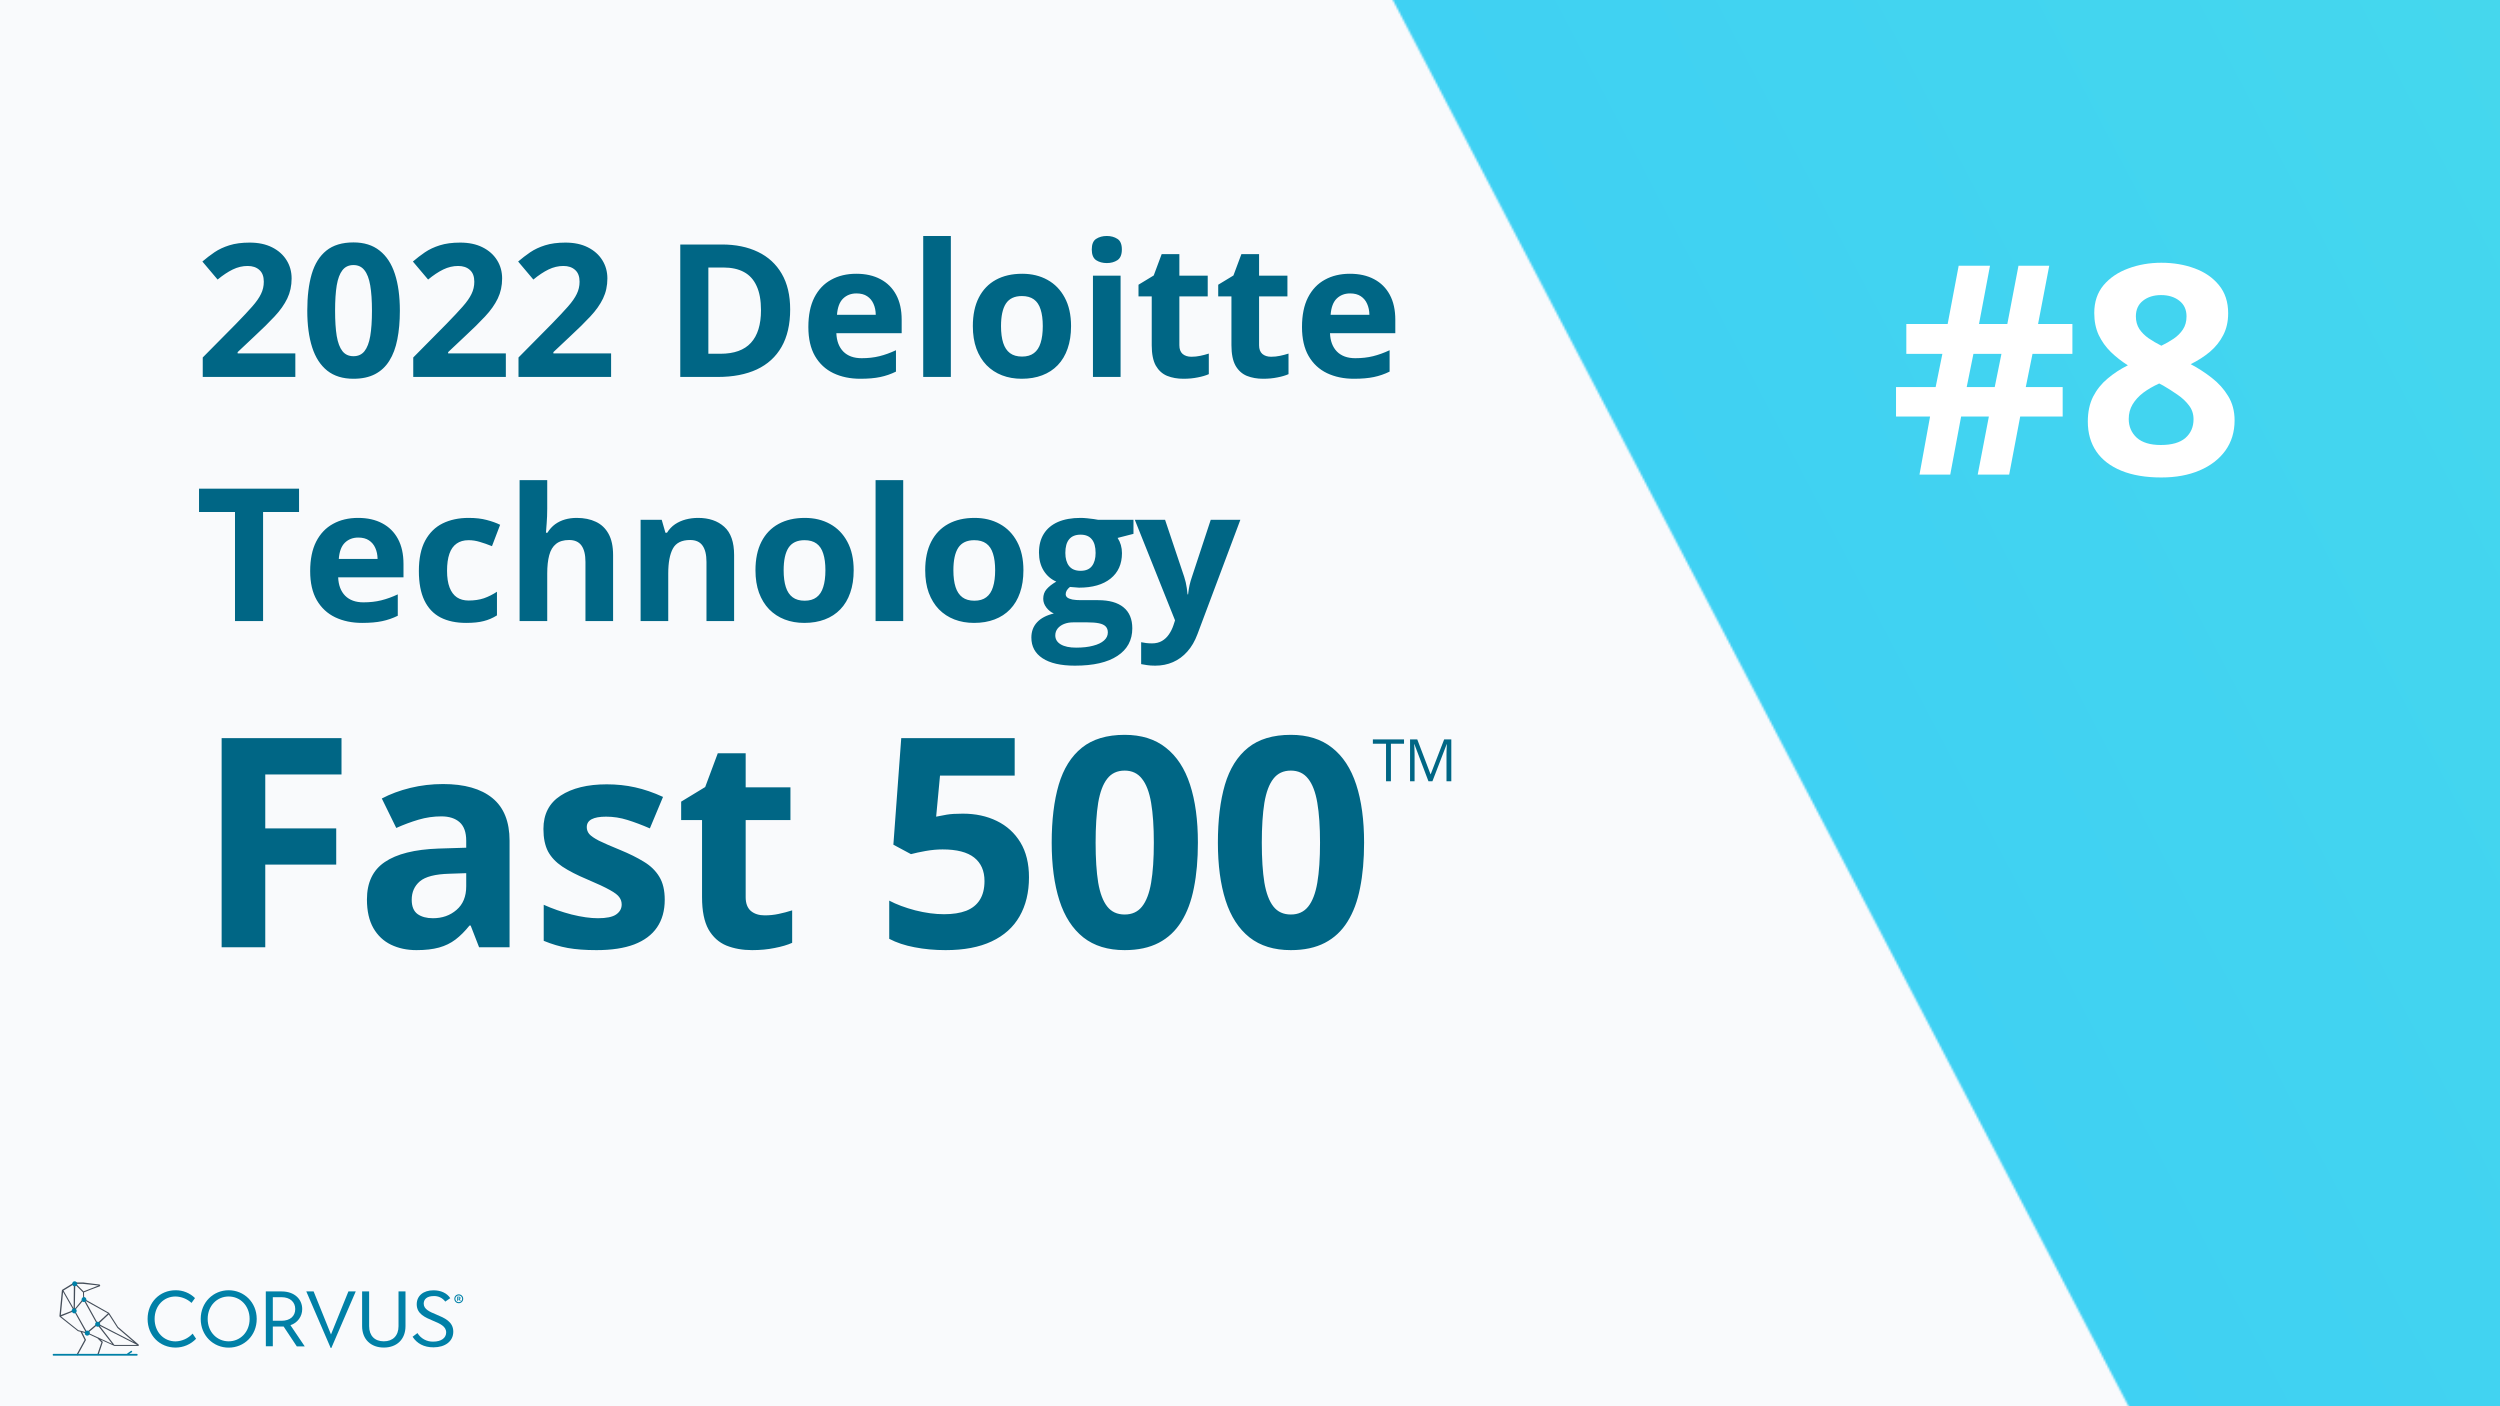
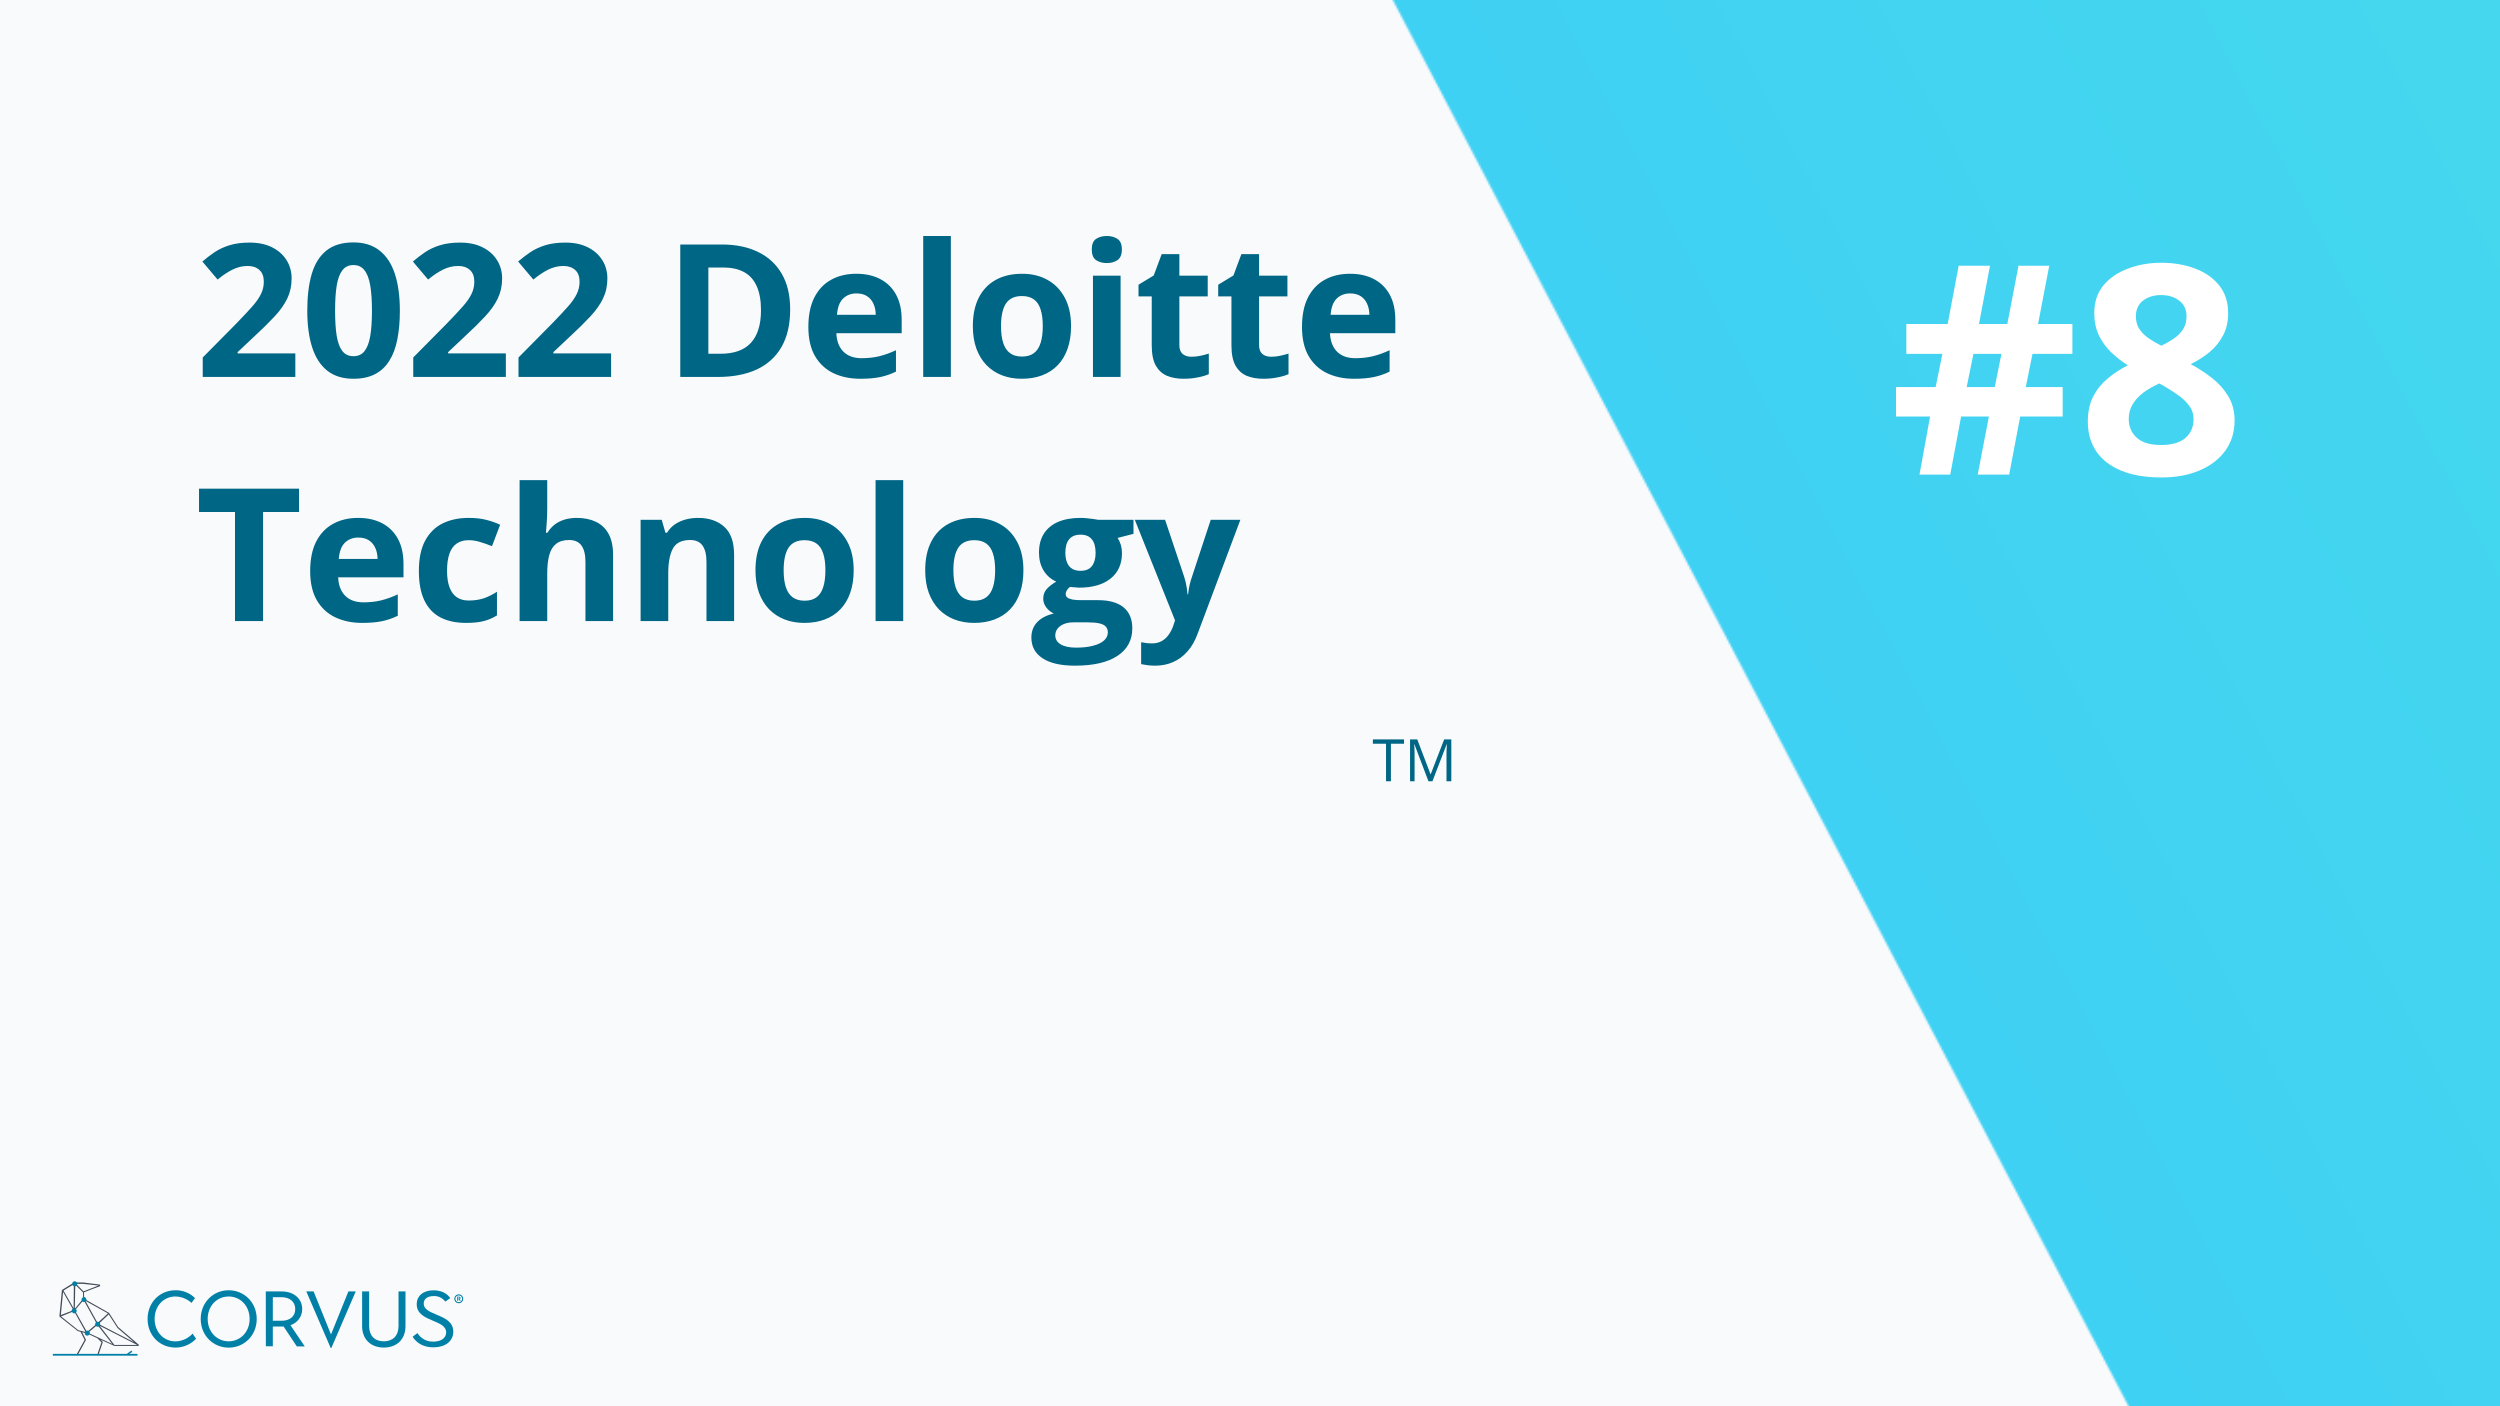
<svg xmlns="http://www.w3.org/2000/svg" width="1280" height="720" viewBox="0 0 1280 720" fill="none">
  <rect x="0" y="0" width="1280" height="720" fill="#333333" stroke="none" />
  <g clip-path="url(#clip0_1416_28647)">
    <rect width="1280" height="720" fill="white" />
    <g clip-path="url(#clip1_1416_28647)">
      <rect x="-840" y="-288" width="2959.54" height="1296.45" fill="white" />
      <g style="mix-blend-mode:multiply">
        <path d="M2119.73 1010.35V-284.209L1198.12 1010.35H2119.73Z" fill="#F9FAFC" />
      </g>
      <g style="mix-blend-mode:multiply">
        <path d="M116.495 301.469L678.637 1004.66L1947.96 1010.35L116.495 301.469Z" fill="#F9FAFC" />
      </g>
      <g style="mix-blend-mode:multiply">
        <path d="M-844.74 -293.686L1260.69 1010.35H-836.209L-844.74 -293.686Z" fill="#F9FAFC" />
      </g>
      <g style="mix-blend-mode:multiply">
        <path d="M117.443 301.469L1286.23 -231.138L2056.98 485.323L117.443 301.469Z" fill="#F9FAFC" />
      </g>
      <g style="mix-blend-mode:multiply">
-         <path d="M2132.81 -288L-857.063 1002.77H921.316L1438.9 -290.843" fill="#F9FAFC" />
+         <path d="M2132.81 -288H921.316L1438.9 -290.843" fill="#F9FAFC" />
      </g>
      <g style="mix-blend-mode:multiply">
        <path d="M-1478.93 -290.843H2124.46L1218.03 983.813L-1478.93 -290.843Z" fill="#F9FAFC" />
      </g>
    </g>
    <rect x="-839.055" y="-287.055" width="2957.65" height="1294.56" stroke="white" stroke-width="1.89" />
    <mask id="mask0_1416_28647" style="mask-type:alpha" maskUnits="userSpaceOnUse" x="605" y="-207" width="1058" height="1216">
      <path d="M605 -206.674L1662.25 76.916L1240.63 1008.23L605 -206.674Z" fill="#20252C" />
    </mask>
    <g mask="url(#mask0_1416_28647)">
      <g style="mix-blend-mode:multiply">
        <path d="M611.047 2070.75L-319.113 292.893L1618.71 1543.55L611.047 2070.75Z" fill="url(#paint0_linear_1416_28647)" />
      </g>
      <g style="mix-blend-mode:multiply">
        <path d="M2292 -48.716L2182.62 1238.58L798.857 1972.49L2292 -48.716Z" fill="url(#paint1_linear_1416_28647)" />
      </g>
      <g style="mix-blend-mode:multiply">
        <path d="M2915.36 -1415.93L1550.3 1579.34L3843 379.825L2915.36 -1415.93Z" fill="url(#paint2_linear_1416_28647)" />
      </g>
      <g style="mix-blend-mode:multiply">
        <path d="M2290.96 -48.172L630.347 -111.021L302.42 1313.82L2290.96 -48.172Z" fill="url(#paint3_linear_1416_28647)" />
      </g>
      <g style="mix-blend-mode:multiply">
        <path d="M-336.144 295.172L3860.36 357.482L1915.92 1374.8L420.519 -105.68" fill="url(#paint4_linear_1416_28647)" />
      </g>
      <g style="mix-blend-mode:multiply">
        <path d="M3610.81 -1774.81L-329.049 286.487L1577.88 1518.5L3610.81 -1774.81Z" fill="url(#paint5_linear_1416_28647)" />
      </g>
    </g>
    <path d="M1040.64 181.184L1037.2 198.176H1056.09V213.264H1034.34L1028.7 243H1012.59L1018.3 213.264H1004.09L998.523 243H982.776L988.196 213.264H970.765V198.176H991.053L994.495 181.184H976.038V165.876H997.205L1002.84 136.066H1018.88L1013.25 165.876H1027.75L1033.46 136.066H1049.21L1043.49 165.876H1061.07V181.184H1040.64ZM1006.95 198.176H1021.3L1024.74 181.184H1010.39L1006.95 198.176ZM1106.61 134.528C1112.76 134.528 1118.43 135.48 1123.6 137.385C1128.83 139.289 1133 142.17 1136.13 146.027C1139.25 149.836 1140.82 154.621 1140.82 160.383C1140.82 164.68 1139.96 168.439 1138.25 171.662C1136.59 174.885 1134.32 177.717 1131.44 180.158C1128.56 182.551 1125.29 184.65 1121.63 186.457C1125.43 188.459 1129.05 190.803 1132.47 193.488C1135.88 196.125 1138.67 199.226 1140.82 202.79C1143.01 206.354 1144.11 210.505 1144.11 215.241C1144.11 221.198 1142.52 226.374 1139.35 230.769C1136.18 235.114 1131.78 238.483 1126.17 240.876C1120.55 243.269 1114.03 244.465 1106.61 244.465C1098.6 244.465 1091.79 243.317 1086.18 241.022C1080.56 238.728 1076.29 235.456 1073.36 231.208C1070.43 226.911 1068.96 221.784 1068.96 215.827C1068.96 210.944 1069.87 206.696 1071.67 203.083C1073.53 199.47 1076.02 196.369 1079.15 193.781C1082.27 191.145 1085.71 188.898 1089.47 187.043C1086.3 185.041 1083.39 182.771 1080.76 180.231C1078.17 177.692 1076.09 174.787 1074.53 171.516C1073.02 168.244 1072.26 164.484 1072.26 160.236C1072.26 154.572 1073.85 149.836 1077.02 146.027C1080.24 142.219 1084.47 139.362 1089.69 137.458C1094.92 135.505 1100.56 134.528 1106.61 134.528ZM1089.91 214.509C1089.91 218.366 1091.28 221.564 1094.01 224.104C1096.8 226.594 1100.9 227.839 1106.32 227.839C1111.93 227.839 1116.13 226.643 1118.92 224.25C1121.7 221.809 1123.09 218.61 1123.09 214.655C1123.09 211.921 1122.29 209.528 1120.67 207.478C1119.11 205.427 1117.13 203.596 1114.74 201.984C1112.35 200.324 1109.93 198.786 1107.49 197.37L1105.51 196.345C1102.39 197.761 1099.65 199.348 1097.31 201.105C1095.01 202.863 1093.21 204.841 1091.89 207.038C1090.57 209.235 1089.91 211.726 1089.91 214.509ZM1106.46 151.081C1102.75 151.081 1099.68 152.033 1097.24 153.938C1094.79 155.842 1093.57 158.527 1093.57 161.994C1093.57 164.436 1094.16 166.584 1095.33 168.439C1096.55 170.246 1098.14 171.833 1100.09 173.2C1102.09 174.567 1104.27 175.837 1106.61 177.009C1108.86 175.935 1110.96 174.738 1112.91 173.42C1114.86 172.102 1116.45 170.515 1117.67 168.659C1118.89 166.804 1119.5 164.582 1119.5 161.994C1119.5 158.527 1118.26 155.842 1115.77 153.938C1113.33 152.033 1110.22 151.081 1106.46 151.081Z" fill="white" />
    <path d="M151.211 193H103.804V183.027L120.828 165.817C124.26 162.292 127.013 159.354 129.084 157.004C131.187 154.623 132.703 152.458 133.63 150.51C134.589 148.562 135.068 146.474 135.068 144.248C135.068 141.557 134.311 139.547 132.795 138.217C131.311 136.857 129.316 136.176 126.812 136.176C124.183 136.176 121.632 136.779 119.158 137.985C116.684 139.191 114.102 140.908 111.411 143.134L103.618 133.903C105.566 132.233 107.623 130.656 109.788 129.172C111.983 127.688 114.519 126.497 117.395 125.6C120.302 124.672 123.781 124.208 127.832 124.208C132.285 124.208 136.104 125.013 139.29 126.621C142.506 128.229 144.98 130.424 146.711 133.208C148.443 135.96 149.309 139.083 149.309 142.578C149.309 146.319 148.567 149.737 147.083 152.829C145.598 155.922 143.433 158.983 140.588 162.014C137.774 165.044 134.373 168.4 130.383 172.08L121.663 180.29V180.939H151.211V193ZM204.73 159.091C204.73 164.565 204.297 169.451 203.431 173.75C202.596 178.048 201.236 181.697 199.349 184.697C197.494 187.696 195.051 189.985 192.02 191.562C188.99 193.139 185.31 193.928 180.98 193.928C175.537 193.928 171.069 192.552 167.574 189.799C164.08 187.016 161.498 183.027 159.828 177.832C158.158 172.605 157.323 166.359 157.323 159.091C157.323 151.762 158.081 145.5 159.596 140.305C161.142 135.078 163.647 131.074 167.11 128.291C170.574 125.507 175.197 124.116 180.98 124.116C186.392 124.116 190.845 125.507 194.339 128.291C197.865 131.043 200.478 135.032 202.179 140.258C203.88 145.454 204.73 151.731 204.73 159.091ZM171.564 159.091C171.564 164.256 171.842 168.57 172.399 172.033C172.986 175.466 173.96 178.048 175.321 179.78C176.682 181.512 178.568 182.377 180.98 182.377C183.361 182.377 185.232 181.527 186.593 179.826C187.984 178.094 188.974 175.512 189.562 172.08C190.149 168.616 190.443 164.287 190.443 159.091C190.443 153.927 190.149 149.613 189.562 146.149C188.974 142.686 187.984 140.088 186.593 138.356C185.232 136.594 183.361 135.712 180.98 135.712C178.568 135.712 176.682 136.594 175.321 138.356C173.96 140.088 172.986 142.686 172.399 146.149C171.842 149.613 171.564 153.927 171.564 159.091ZM258.991 193H211.584V183.027L228.608 165.817C232.041 162.292 234.793 159.354 236.865 157.004C238.968 154.623 240.483 152.458 241.411 150.51C242.37 148.562 242.849 146.474 242.849 144.248C242.849 141.557 242.091 139.547 240.576 138.217C239.092 136.857 237.097 136.176 234.592 136.176C231.963 136.176 229.412 136.779 226.938 137.985C224.464 139.191 221.882 140.908 219.192 143.134L211.399 133.903C213.347 132.233 215.403 130.656 217.568 129.172C219.764 127.688 222.3 126.497 225.175 125.6C228.082 124.672 231.561 124.208 235.613 124.208C240.066 124.208 243.885 125.013 247.07 126.621C250.286 128.229 252.76 130.424 254.492 133.208C256.224 135.96 257.09 139.083 257.09 142.578C257.09 146.319 256.347 149.737 254.863 152.829C253.379 155.922 251.214 158.983 248.369 162.014C245.555 165.044 242.153 168.4 238.164 172.08L229.443 180.29V180.939H258.991V193ZM312.882 193H265.474V183.027L282.498 165.817C285.931 162.292 288.683 159.354 290.755 157.004C292.858 154.623 294.373 152.458 295.301 150.51C296.26 148.562 296.739 146.474 296.739 144.248C296.739 141.557 295.981 139.547 294.466 138.217C292.982 136.857 290.987 136.176 288.482 136.176C285.854 136.176 283.302 136.779 280.828 137.985C278.354 139.191 275.772 140.908 273.082 143.134L265.289 133.903C267.237 132.233 269.294 130.656 271.458 129.172C273.654 127.688 276.19 126.497 279.066 125.6C281.973 124.672 285.452 124.208 289.503 124.208C293.956 124.208 297.775 125.013 300.96 126.621C304.176 128.229 306.65 130.424 308.382 133.208C310.114 135.96 310.98 139.083 310.98 142.578C310.98 146.319 310.238 149.737 308.753 152.829C307.269 155.922 305.104 158.983 302.259 162.014C299.445 165.044 296.043 168.4 292.054 172.08L283.333 180.29V180.939H312.882V193ZM404.566 158.442C404.566 166.08 403.097 172.466 400.159 177.6C397.252 182.702 393.031 186.552 387.496 189.15C381.96 191.717 375.296 193 367.503 193H348.299V125.183H369.59C376.703 125.183 382.872 126.451 388.099 128.986C393.325 131.491 397.376 135.218 400.252 140.166C403.128 145.083 404.566 151.175 404.566 158.442ZM389.629 158.813C389.629 153.803 388.887 149.69 387.403 146.474C385.949 143.227 383.785 140.83 380.909 139.284C378.064 137.738 374.538 136.965 370.333 136.965H362.679V181.125H368.848C375.868 181.125 381.079 179.254 384.48 175.512C387.913 171.77 389.629 166.204 389.629 158.813ZM438.417 140.166C443.21 140.166 447.339 141.093 450.802 142.949C454.266 144.773 456.941 147.433 458.827 150.927C460.714 154.422 461.657 158.689 461.657 163.73V170.595H428.212C428.367 174.584 429.557 177.723 431.784 180.012C434.041 182.269 437.165 183.398 441.154 183.398C444.463 183.398 447.493 183.058 450.246 182.377C452.998 181.697 455.828 180.677 458.734 179.316V190.263C456.168 191.531 453.477 192.459 450.663 193.046C447.88 193.634 444.494 193.928 440.504 193.928C435.309 193.928 430.701 192.969 426.681 191.052C422.692 189.134 419.553 186.212 417.265 182.285C415.007 178.357 413.879 173.409 413.879 167.441C413.879 161.38 414.899 156.339 416.94 152.319C419.012 148.268 421.888 145.237 425.568 143.227C429.248 141.186 433.531 140.166 438.417 140.166ZM438.51 150.231C435.758 150.231 433.469 151.113 431.645 152.875C429.851 154.638 428.815 157.406 428.537 161.179H448.39C448.359 159.076 447.973 157.205 447.231 155.566C446.519 153.927 445.437 152.628 443.983 151.669C442.561 150.711 440.736 150.231 438.51 150.231ZM486.834 193H472.686V120.822H486.834V193ZM548.378 166.977C548.378 171.306 547.79 175.141 546.615 178.481C545.471 181.821 543.785 184.65 541.559 186.97C539.363 189.258 536.704 190.99 533.58 192.165C530.488 193.34 526.993 193.928 523.097 193.928C519.448 193.928 516.093 193.34 513.031 192.165C510 190.99 507.356 189.258 505.099 186.97C502.872 184.65 501.141 181.821 499.904 178.481C498.698 175.141 498.095 171.306 498.095 166.977C498.095 161.225 499.115 156.354 501.156 152.365C503.197 148.376 506.104 145.345 509.877 143.273C513.65 141.201 518.149 140.166 523.375 140.166C528.23 140.166 532.529 141.201 536.271 143.273C540.044 145.345 542.997 148.376 545.131 152.365C547.295 156.354 548.378 161.225 548.378 166.977ZM512.521 166.977C512.521 170.379 512.892 173.239 513.634 175.559C514.376 177.878 515.536 179.625 517.113 180.8C518.69 181.975 520.747 182.563 523.283 182.563C525.787 182.563 527.813 181.975 529.359 180.8C530.936 179.625 532.081 177.878 532.792 175.559C533.534 173.239 533.905 170.379 533.905 166.977C533.905 163.544 533.534 160.699 532.792 158.442C532.081 156.153 530.936 154.437 529.359 153.293C527.782 152.149 525.726 151.577 523.19 151.577C519.448 151.577 516.727 152.86 515.026 155.427C513.356 157.993 512.521 161.844 512.521 166.977ZM573.74 141.14V193H559.592V141.14H573.74ZM566.689 120.822C568.792 120.822 570.601 121.317 572.117 122.307C573.632 123.265 574.39 125.074 574.39 127.734C574.39 130.362 573.632 132.187 572.117 133.208C570.601 134.197 568.792 134.692 566.689 134.692C564.556 134.692 562.731 134.197 561.216 133.208C559.731 132.187 558.989 130.362 558.989 127.734C558.989 125.074 559.731 123.265 561.216 122.307C562.731 121.317 564.556 120.822 566.689 120.822ZM610.003 182.656C611.55 182.656 613.049 182.501 614.503 182.192C615.987 181.883 617.456 181.496 618.91 181.032V191.562C617.394 192.242 615.508 192.799 613.25 193.232C611.024 193.696 608.581 193.928 605.921 193.928C602.829 193.928 600.046 193.433 597.572 192.443C595.129 191.423 593.196 189.676 591.773 187.202C590.382 184.697 589.686 181.218 589.686 176.765V151.762H582.914V145.778L590.707 141.047L594.789 130.1H603.834V141.14H618.353V151.762H603.834V176.765C603.834 178.744 604.391 180.228 605.504 181.218C606.648 182.176 608.148 182.656 610.003 182.656ZM650.813 182.656C652.359 182.656 653.859 182.501 655.312 182.192C656.797 181.883 658.265 181.496 659.719 181.032V191.562C658.204 192.242 656.317 192.799 654.06 193.232C651.833 193.696 649.39 193.928 646.731 193.928C643.638 193.928 640.855 193.433 638.381 192.443C635.938 191.423 634.005 189.676 632.583 187.202C631.191 184.697 630.495 181.218 630.495 176.765V151.762H623.723V145.778L631.516 141.047L635.598 130.1H644.643V141.14H659.162V151.762H644.643V176.765C644.643 178.744 645.2 180.228 646.313 181.218C647.457 182.176 648.957 182.656 650.813 182.656ZM691.158 140.166C695.951 140.166 700.08 141.093 703.543 142.949C707.007 144.773 709.682 147.433 711.568 150.927C713.454 154.422 714.398 158.689 714.398 163.73V170.595H680.953C681.107 174.584 682.298 177.723 684.525 180.012C686.782 182.269 689.905 183.398 693.895 183.398C697.204 183.398 700.234 183.058 702.987 182.377C705.739 181.697 708.568 180.677 711.475 179.316V190.263C708.909 191.531 706.218 192.459 703.404 193.046C700.621 193.634 697.235 193.928 693.245 193.928C688.05 193.928 683.442 192.969 679.422 191.052C675.433 189.134 672.294 186.212 670.006 182.285C667.748 178.357 666.619 173.409 666.619 167.441C666.619 161.38 667.64 156.339 669.681 152.319C671.753 148.268 674.629 145.237 678.309 143.227C681.989 141.186 686.272 140.166 691.158 140.166ZM691.251 150.231C688.498 150.231 686.21 151.113 684.385 152.875C682.592 154.638 681.556 157.406 681.278 161.179H701.131C701.1 159.076 700.714 157.205 699.971 155.566C699.26 153.927 698.178 152.628 696.724 151.669C695.302 150.711 693.477 150.231 691.251 150.231Z" fill="#006685" />
    <path d="M134.697 318H120.317V262.15H101.902V250.183H153.113V262.15H134.697V318ZM183.346 265.166C188.139 265.166 192.268 266.093 195.731 267.949C199.195 269.773 201.87 272.433 203.756 275.927C205.642 279.422 206.586 283.689 206.586 288.73V295.595H173.141C173.295 299.584 174.486 302.723 176.713 305.012C178.97 307.269 182.093 308.398 186.083 308.398C189.392 308.398 192.422 308.058 195.174 307.377C197.927 306.697 200.756 305.677 203.663 304.316V315.263C201.096 316.531 198.406 317.459 195.592 318.046C192.809 318.634 189.422 318.928 185.433 318.928C180.238 318.928 175.63 317.969 171.61 316.052C167.621 314.134 164.482 311.212 162.193 307.285C159.936 303.357 158.807 298.409 158.807 292.441C158.807 286.38 159.828 281.339 161.869 277.319C163.941 273.268 166.817 270.237 170.497 268.227C174.177 266.186 178.46 265.166 183.346 265.166ZM183.439 275.231C180.686 275.231 178.398 276.113 176.573 277.875C174.78 279.638 173.744 282.406 173.465 286.179H193.319C193.288 284.076 192.901 282.205 192.159 280.566C191.448 278.927 190.366 277.628 188.912 276.669C187.49 275.711 185.665 275.231 183.439 275.231ZM238.674 318.928C233.541 318.928 229.165 318 225.547 316.145C221.928 314.258 219.176 311.351 217.29 307.424C215.403 303.496 214.46 298.471 214.46 292.348C214.46 286.009 215.527 280.844 217.661 276.855C219.826 272.835 222.81 269.882 226.613 267.995C230.448 266.109 234.886 265.166 239.926 265.166C243.514 265.166 246.606 265.521 249.204 266.232C251.832 266.913 254.121 267.732 256.069 268.691L251.894 279.638C249.668 278.741 247.596 278.015 245.678 277.458C243.761 276.87 241.844 276.577 239.926 276.577C237.453 276.577 235.396 277.164 233.757 278.339C232.118 279.484 230.897 281.215 230.092 283.535C229.288 285.854 228.886 288.761 228.886 292.255C228.886 295.688 229.319 298.533 230.185 300.791C231.051 303.048 232.304 304.733 233.943 305.847C235.582 306.929 237.576 307.47 239.926 307.47C242.864 307.47 245.477 307.084 247.766 306.311C250.054 305.507 252.281 304.393 254.446 302.971V315.078C252.281 316.438 250.008 317.412 247.627 318C245.276 318.618 242.292 318.928 238.674 318.928ZM280.179 245.822V260.527C280.179 263.094 280.086 265.537 279.901 267.856C279.746 270.175 279.622 271.814 279.53 272.773H280.272C281.385 270.979 282.699 269.526 284.215 268.413C285.761 267.299 287.462 266.48 289.317 265.954C291.173 265.428 293.167 265.166 295.301 265.166C299.043 265.166 302.305 265.83 305.089 267.16C307.872 268.459 310.037 270.515 311.583 273.33C313.129 276.113 313.902 279.731 313.902 284.184V318H299.754V287.709C299.754 283.999 299.074 281.2 297.713 279.313C296.353 277.427 294.25 276.484 291.405 276.484C288.56 276.484 286.318 277.149 284.679 278.479C283.04 279.777 281.88 281.71 281.2 284.277C280.519 286.813 280.179 289.921 280.179 293.601V318H266.031V245.822H280.179ZM357.448 265.166C362.984 265.166 367.437 266.681 370.808 269.711C374.178 272.711 375.864 277.535 375.864 284.184V318H361.716V287.709C361.716 283.999 361.035 281.2 359.675 279.313C358.345 277.427 356.242 276.484 353.366 276.484C349.037 276.484 346.083 277.953 344.506 280.891C342.929 283.828 342.141 288.065 342.141 293.601V318H327.993V266.14H338.801L340.703 272.773H341.491C342.604 270.979 343.981 269.526 345.62 268.413C347.289 267.299 349.129 266.48 351.14 265.954C353.181 265.428 355.283 265.166 357.448 265.166ZM437.083 291.977C437.083 296.306 436.495 300.141 435.32 303.481C434.176 306.821 432.491 309.65 430.264 311.97C428.069 314.258 425.409 315.99 422.286 317.165C419.193 318.34 415.699 318.928 411.802 318.928C408.153 318.928 404.798 318.34 401.736 317.165C398.706 315.99 396.062 314.258 393.804 311.97C391.578 309.65 389.846 306.821 388.609 303.481C387.403 300.141 386.8 296.306 386.8 291.977C386.8 286.225 387.82 281.354 389.861 277.365C391.902 273.376 394.809 270.345 398.582 268.273C402.355 266.201 406.854 265.166 412.081 265.166C416.936 265.166 421.234 266.201 424.976 268.273C428.749 270.345 431.702 273.376 433.836 277.365C436.001 281.354 437.083 286.225 437.083 291.977ZM401.226 291.977C401.226 295.379 401.597 298.239 402.339 300.559C403.082 302.878 404.241 304.625 405.818 305.8C407.396 306.975 409.452 307.563 411.988 307.563C414.493 307.563 416.518 306.975 418.064 305.8C419.642 304.625 420.786 302.878 421.497 300.559C422.239 298.239 422.61 295.379 422.61 291.977C422.61 288.544 422.239 285.699 421.497 283.442C420.786 281.153 419.642 279.437 418.064 278.293C416.487 277.149 414.431 276.577 411.895 276.577C408.153 276.577 405.432 277.86 403.731 280.427C402.061 282.993 401.226 286.844 401.226 291.977ZM462.445 318H448.297V245.822H462.445V318ZM523.989 291.977C523.989 296.306 523.402 300.141 522.227 303.481C521.083 306.821 519.397 309.65 517.171 311.97C514.975 314.258 512.315 315.99 509.192 317.165C506.1 318.34 502.605 318.928 498.709 318.928C495.06 318.928 491.704 318.34 488.643 317.165C485.612 315.99 482.968 314.258 480.711 311.97C478.484 309.65 476.752 306.821 475.515 303.481C474.309 300.141 473.706 296.306 473.706 291.977C473.706 286.225 474.727 281.354 476.768 277.365C478.809 273.376 481.716 270.345 485.488 268.273C489.261 266.201 493.761 265.166 498.987 265.166C503.842 265.166 508.141 266.201 511.883 268.273C515.655 270.345 518.609 273.376 520.742 277.365C522.907 281.354 523.989 286.225 523.989 291.977ZM488.133 291.977C488.133 295.379 488.504 298.239 489.246 300.559C489.988 302.878 491.148 304.625 492.725 305.8C494.302 306.975 496.358 307.563 498.894 307.563C501.399 307.563 503.425 306.975 504.971 305.8C506.548 304.625 507.692 302.878 508.404 300.559C509.146 298.239 509.517 295.379 509.517 291.977C509.517 288.544 509.146 285.699 508.404 283.442C507.692 281.153 506.548 279.437 504.971 278.293C503.394 277.149 501.337 276.577 498.801 276.577C495.06 276.577 492.338 277.86 490.637 280.427C488.967 282.993 488.133 286.844 488.133 291.977ZM550.372 340.822C543.136 340.822 537.601 339.554 533.766 337.019C529.962 334.514 528.06 330.988 528.06 326.442C528.06 323.319 529.034 320.706 530.983 318.603C532.931 316.5 535.791 315 539.564 314.104C538.111 313.485 536.843 312.48 535.761 311.088C534.678 309.666 534.137 308.166 534.137 306.589C534.137 304.61 534.709 302.971 535.853 301.672C536.998 300.342 538.652 299.043 540.817 297.775C538.095 296.6 535.931 294.714 534.323 292.116C532.745 289.519 531.957 286.457 531.957 282.932C531.957 279.159 532.776 275.958 534.415 273.33C536.085 270.67 538.497 268.645 541.652 267.253C544.837 265.861 548.702 265.166 553.248 265.166C554.207 265.166 555.32 265.227 556.588 265.351C557.856 265.475 559.016 265.614 560.067 265.769C561.15 265.923 561.876 266.047 562.247 266.14H580.338V273.33L572.221 275.417C572.963 276.561 573.519 277.783 573.89 279.082C574.262 280.38 574.447 281.757 574.447 283.21C574.447 288.776 572.499 293.121 568.602 296.245C564.737 299.337 559.356 300.883 552.46 300.883C550.821 300.791 549.275 300.667 547.821 300.512C547.11 301.069 546.569 301.656 546.198 302.275C545.826 302.893 545.641 303.543 545.641 304.223C545.641 304.903 545.919 305.476 546.476 305.939C547.063 306.372 547.929 306.713 549.074 306.96C550.249 307.176 551.702 307.285 553.434 307.285H562.247C567.937 307.285 572.267 308.506 575.236 310.949C578.235 313.392 579.735 316.979 579.735 321.711C579.735 327.772 577.199 332.473 572.128 335.812C567.087 339.152 559.835 340.822 550.372 340.822ZM550.975 331.591C554.346 331.591 557.238 331.267 559.65 330.617C562.093 329.999 563.964 329.102 565.263 327.927C566.561 326.783 567.211 325.406 567.211 323.798C567.211 322.5 566.824 321.464 566.051 320.69C565.309 319.948 564.165 319.423 562.618 319.113C561.103 318.804 559.155 318.649 556.774 318.649H549.445C547.713 318.649 546.151 318.928 544.76 319.484C543.399 320.041 542.317 320.814 541.513 321.804C540.708 322.824 540.306 323.999 540.306 325.329C540.306 327.277 541.234 328.808 543.09 329.921C544.976 331.035 547.605 331.591 550.975 331.591ZM553.248 292.255C555.908 292.255 557.856 291.436 559.093 289.797C560.33 288.158 560.949 285.931 560.949 283.117C560.949 279.994 560.299 277.659 559 276.113C557.732 274.536 555.815 273.747 553.248 273.747C550.651 273.747 548.702 274.536 547.404 276.113C546.105 277.659 545.455 279.994 545.455 283.117C545.455 285.931 546.089 288.158 547.357 289.797C548.656 291.436 550.62 292.255 553.248 292.255ZM581.023 266.14H596.516L606.304 295.317C606.613 296.245 606.876 297.188 607.092 298.146C607.309 299.105 607.494 300.095 607.649 301.115C607.803 302.136 607.927 303.203 608.02 304.316H608.298C608.484 302.646 608.731 301.084 609.04 299.631C609.381 298.177 609.798 296.739 610.293 295.317L619.895 266.14H635.063L613.122 324.633C611.793 328.221 610.061 331.205 607.927 333.586C605.793 335.998 603.335 337.807 600.552 339.013C597.799 340.219 594.769 340.822 591.46 340.822C589.852 340.822 588.46 340.729 587.285 340.544C586.11 340.389 585.105 340.219 584.27 340.034V328.808C584.919 328.963 585.739 329.102 586.728 329.226C587.718 329.349 588.754 329.411 589.836 329.411C591.816 329.411 593.516 328.994 594.939 328.159C596.361 327.324 597.552 326.195 598.511 324.772C599.469 323.381 600.227 321.85 600.784 320.18L601.619 317.629L581.023 266.14Z" fill="#006685" />
    <path d="M-1 720L456 720L-1 540L-1 720Z" fill="#F9FAFC" />
    <g clip-path="url(#clip2_1416_28647)">
      <path d="M75.569 675.297C75.569 666.777 81.846 660.607 89.869 660.607C91.717 660.582 93.551 660.924 95.264 661.613C96.977 662.302 98.533 663.324 99.843 664.62L98.059 667.089C95.81 665.025 92.875 663.855 89.814 663.802C83.87 663.802 79.165 668.549 79.165 675.297C79.165 682.045 83.87 686.792 89.869 686.792C91.522 686.752 93.15 686.378 94.654 685.692C96.157 685.007 97.504 684.026 98.613 682.807L100.397 685.451C99.047 686.869 97.421 688 95.617 688.775C93.814 689.55 91.871 689.953 89.906 689.959C81.809 689.95 75.569 683.808 75.569 675.297Z" fill="#0080A7" />
      <path d="M102.764 675.297C102.764 666.777 109.234 660.607 117.073 660.607C124.911 660.607 131.437 666.75 131.437 675.297C131.437 683.845 124.967 689.987 117.073 689.987C109.179 689.987 102.764 683.808 102.764 675.297ZM127.804 675.297C127.804 668.54 123.007 663.802 117.073 663.802C111.138 663.802 106.332 668.54 106.332 675.297C106.332 682.054 111.166 686.755 117.073 686.755C122.979 686.755 127.804 682.045 127.804 675.297Z" fill="#0080A7" />
      <path d="M136.087 661.213H144.175C150.849 661.213 154.731 665.262 154.731 670.229C154.744 672.065 154.167 673.856 153.082 675.343C151.998 676.829 150.464 677.933 148.704 678.492L156.025 689.344H151.958L145.219 679.19C144.877 679.19 144.545 679.19 144.203 679.19H139.683V689.289H136.115L136.087 661.213ZM144.11 676.234C148.547 676.234 151.163 673.865 151.163 670.247C151.163 666.63 148.51 664.16 144.11 664.16H139.683V676.206H144.11V676.234Z" fill="#0080A7" />
      <path d="M156.82 661.213H160.573L169.465 683.248L178.385 661.213H182.138L169.65 690.161H169.308L156.82 661.213Z" fill="#0080A7" />
      <path d="M185.4 678.979V661.213H188.996V678.979C188.996 683.927 191.889 686.755 196.511 686.755C201.133 686.755 204.045 683.9 204.045 678.979V661.213H207.613V678.979C207.613 685.846 203.065 689.95 196.52 689.95C189.976 689.95 185.4 685.837 185.4 678.979Z" fill="#0080A7" />
      <path d="M211.246 684.414L213.741 682.532C214.578 683.908 215.768 685.039 217.189 685.809C218.61 686.578 220.211 686.959 221.829 686.911C225.915 686.911 228.439 685.029 228.439 682.201C228.439 679.034 225.185 677.666 221.737 676.234C217.735 674.535 213.362 672.772 213.362 667.787C213.362 663.499 216.69 660.635 221.95 660.635C225.647 660.635 228.781 662.003 230.537 664.647L227.976 666.419C227.299 665.491 226.399 664.746 225.357 664.252C224.316 663.758 223.167 663.531 222.014 663.591C218.631 663.591 216.94 665.225 216.94 667.447C216.94 670.339 219.953 671.615 223.41 673.048C227.496 674.774 232.08 676.628 232.08 681.807C232.08 686.792 227.865 689.831 221.959 689.831C217.06 689.858 213.464 687.857 211.246 684.414Z" fill="#0080A7" />
      <g clip-path="url(#clip3_1416_28647)">
        <path d="M70.847 688.305C70.847 688.202 70.847 688.202 70.847 688.305L60.457 679.401C60.145 678.986 57.444 674.638 55.885 672.256L55.781 672.153L43.105 665.008L43.001 661.695C43.832 661.281 47.988 659.728 50.794 658.692H50.898C51.105 658.589 51.313 658.381 51.313 658.174C51.313 657.967 51.105 657.657 50.794 657.657L42.585 656.621H38.117C38.014 656.621 37.91 656.621 37.806 656.725L31.883 660.349C31.779 660.452 31.675 660.556 31.675 660.763L30.429 673.809C30.429 674.016 30.533 674.12 30.637 674.223L39.78 681.471C39.78 681.471 39.884 681.575 39.988 681.575L41.235 681.886L43.313 686.027L39.157 693.586V693.689L39.676 694L44.04 686.027L42.066 682.093L44.352 682.714L44.456 682.817L44.559 682.921L44.767 682.817L49.859 685.199L51.937 687.27L49.755 693.689L50.378 693.896L52.664 687.063L51.521 685.924L58.379 689.03C58.483 689.134 58.587 689.134 58.69 689.134H70.639C70.847 689.134 71.055 689.03 71.159 688.719C71.055 688.616 71.055 688.409 70.847 688.305ZM58.587 688.616L51.002 678.779L70.224 688.616H58.587ZM45.079 682.403L49.859 678.365L57.444 688.098L45.079 682.403ZM42.793 665.629L49.339 677.433L49.235 677.537L49.443 677.847L44.559 681.989L38.325 670.91L42.793 665.629ZM49.962 677.33L43.728 666.044L55.262 672.463L49.962 677.33ZM38.325 670.082L38.533 657.76L42.481 661.695L42.585 664.905L38.325 670.082ZM50.482 677.847L55.677 672.981C60.041 679.815 60.041 679.815 60.145 679.918L68.561 687.166L50.482 677.847ZM48.092 659.106L46.742 659.624C44.352 660.556 43.313 660.97 42.793 661.177L38.949 657.346H42.481L50.482 658.174C50.066 658.278 49.131 658.692 48.092 659.106ZM37.702 669.875L32.507 660.763L37.806 657.553L37.702 669.875ZM37.598 670.807L31.156 673.292L32.299 661.488L37.598 670.807ZM37.91 671.324L43.832 681.989L40.092 681.057L31.26 674.016L37.91 671.324Z" fill="#444D59" />
        <path d="M38.014 672.463C38.741 672.463 39.261 671.842 39.261 671.117C39.261 670.392 38.637 669.875 38.014 669.875C37.286 669.875 36.663 670.496 36.663 671.117C36.767 671.842 37.39 672.463 38.014 672.463Z" fill="#0080A7" />
        <path d="M38.221 658.589C38.949 658.589 39.572 657.967 39.572 657.346C39.572 656.725 38.949 656 38.221 656C37.494 656 36.975 656.621 36.975 657.346C36.975 658.071 37.494 658.589 38.221 658.589Z" fill="#0080A7" />
        <path d="M49.963 679.297C50.69 679.297 51.313 678.676 51.313 678.054C51.313 677.433 50.69 676.708 49.963 676.708C49.235 676.708 48.716 677.33 48.716 677.951C48.716 678.572 49.235 679.297 49.963 679.297Z" fill="#0080A7" />
        <path d="M43.001 666.665C43.729 666.665 44.248 666.044 44.248 665.422C44.248 664.698 43.625 664.076 43.001 664.076C42.274 664.076 41.755 664.698 41.755 665.422C41.651 666.044 42.274 666.665 43.001 666.665Z" fill="#0080A7" />
        <path d="M44.663 683.853C45.391 683.853 46.014 683.232 46.014 682.507C46.014 681.782 45.391 681.264 44.663 681.264C43.936 681.264 43.417 681.886 43.417 682.507C43.313 683.335 43.936 683.853 44.663 683.853Z" fill="#0080A7" />
        <path d="M70.431 693.482V693.793C70.431 693.896 70.328 694.104 70.12 694.104H27.312C27.208 694.104 27 694 27 693.793V693.482C27 693.379 27.104 693.172 27.312 693.172H64.821C64.925 693.172 64.925 693.172 64.925 693.172L67.107 691.619C67.21 691.515 67.418 691.515 67.522 691.722L67.626 691.929C67.73 692.033 67.73 692.24 67.522 692.343L66.171 693.172H70.016C70.328 693.172 70.431 693.275 70.431 693.482Z" fill="#0080A7" />
      </g>
    </g>
    <path d="M234.089 666.004V663.907H235.152C235.237 663.907 235.33 663.932 235.43 663.981C235.531 664.028 235.616 664.102 235.686 664.203C235.758 664.301 235.794 664.426 235.794 664.578C235.794 664.731 235.757 664.862 235.683 664.97C235.609 665.076 235.519 665.156 235.413 665.211C235.309 665.266 235.211 665.294 235.118 665.294H234.351V664.953H234.976C235.038 664.953 235.106 664.921 235.178 664.859C235.251 664.796 235.288 664.703 235.288 664.578C235.288 664.449 235.251 664.362 235.178 664.316C235.106 664.271 235.042 664.248 234.987 664.248H234.55V666.004H234.089ZM235.357 665.015L235.879 666.004H235.374L234.862 665.015H235.357ZM234.885 667.254C234.571 667.254 234.276 667.195 234.001 667.078C233.727 666.96 233.485 666.797 233.277 666.589C233.069 666.381 232.906 666.139 232.788 665.865C232.671 665.59 232.612 665.295 232.612 664.981C232.612 664.667 232.671 664.372 232.788 664.098C232.906 663.823 233.069 663.581 233.277 663.373C233.485 663.165 233.727 663.002 234.001 662.884C234.276 662.767 234.571 662.708 234.885 662.708C235.199 662.708 235.494 662.767 235.768 662.884C236.043 663.002 236.285 663.165 236.493 663.373C236.701 663.581 236.864 663.823 236.982 664.098C237.099 664.372 237.158 664.667 237.158 664.981C237.158 665.295 237.099 665.59 236.982 665.865C236.864 666.139 236.701 666.381 236.493 666.589C236.285 666.797 236.043 666.96 235.768 667.078C235.494 667.195 235.199 667.254 234.885 667.254ZM234.885 666.708C235.203 666.708 235.493 666.631 235.754 666.475C236.016 666.32 236.224 666.112 236.379 665.85C236.535 665.589 236.612 665.299 236.612 664.981C236.612 664.663 236.535 664.373 236.379 664.112C236.224 663.85 236.016 663.642 235.754 663.487C235.493 663.331 235.203 663.254 234.885 663.254C234.567 663.254 234.277 663.331 234.016 663.487C233.754 663.642 233.546 663.85 233.391 664.112C233.235 664.373 233.158 664.663 233.158 664.981C233.158 665.299 233.235 665.589 233.391 665.85C233.546 666.112 233.754 666.32 234.016 666.475C234.277 666.631 234.567 666.708 234.885 666.708Z" fill="#0080A7" />
-     <path d="M135.815 485H113.477V377.92H174.854V396.523H135.815V424.136H172.144V442.666H135.815V485ZM226.838 401.431C237.824 401.431 246.247 403.823 252.106 408.608C257.966 413.394 260.896 420.669 260.896 430.435V485H245.295L240.974 473.867H240.388C238.044 476.797 235.651 479.189 233.21 481.045C230.769 482.9 227.961 484.268 224.787 485.146C221.613 486.025 217.756 486.465 213.215 486.465C208.381 486.465 204.035 485.537 200.178 483.682C196.369 481.826 193.366 478.994 191.169 475.186C188.972 471.328 187.873 466.445 187.873 460.537C187.873 451.846 190.925 445.449 197.028 441.348C203.132 437.197 212.287 434.902 224.494 434.463L238.703 434.023V430.435C238.703 426.138 237.58 422.988 235.334 420.986C233.088 418.984 229.963 417.983 225.959 417.983C222.004 417.983 218.122 418.545 214.313 419.668C210.505 420.791 206.696 422.207 202.888 423.916L195.49 408.828C199.836 406.533 204.694 404.727 210.065 403.408C215.485 402.09 221.076 401.431 226.838 401.431ZM238.703 447.061L230.061 447.354C222.834 447.549 217.805 448.843 214.973 451.235C212.189 453.628 210.798 456.777 210.798 460.684C210.798 464.102 211.799 466.543 213.801 468.008C215.803 469.424 218.415 470.132 221.638 470.132C226.423 470.132 230.451 468.716 233.723 465.884C237.043 463.052 238.703 459.023 238.703 453.799V447.061ZM340.346 460.684C340.346 466.25 339.027 470.962 336.391 474.819C333.803 478.628 329.921 481.533 324.745 483.535C319.569 485.488 313.124 486.465 305.409 486.465C299.696 486.465 294.789 486.099 290.688 485.366C286.635 484.634 282.533 483.413 278.383 481.704V463.247C282.826 465.249 287.587 466.909 292.665 468.228C297.792 469.497 302.284 470.132 306.142 470.132C310.487 470.132 313.588 469.497 315.443 468.228C317.348 466.909 318.3 465.2 318.3 463.101C318.3 461.733 317.909 460.513 317.128 459.438C316.396 458.315 314.784 457.07 312.294 455.703C309.804 454.287 305.897 452.456 300.575 450.21C295.448 448.062 291.225 445.889 287.904 443.691C284.633 441.494 282.191 438.906 280.58 435.928C279.018 432.9 278.236 429.067 278.236 424.429C278.236 416.86 281.166 411.172 287.025 407.363C292.934 403.506 300.819 401.577 310.683 401.577C315.761 401.577 320.595 402.09 325.185 403.115C329.823 404.141 334.584 405.776 339.467 408.022L332.729 424.136C328.676 422.378 324.843 420.938 321.229 419.814C317.665 418.691 314.027 418.13 310.316 418.13C307.045 418.13 304.579 418.569 302.919 419.448C301.259 420.327 300.429 421.67 300.429 423.477C300.429 424.795 300.844 425.967 301.674 426.992C302.553 428.018 304.213 429.165 306.654 430.435C309.145 431.655 312.782 433.242 317.567 435.195C322.206 437.1 326.234 439.102 329.652 441.201C333.07 443.252 335.707 445.815 337.562 448.892C339.418 451.919 340.346 455.85 340.346 460.684ZM391.524 468.667C393.966 468.667 396.334 468.423 398.629 467.935C400.973 467.446 403.292 466.836 405.587 466.104V482.729C403.194 483.804 400.216 484.683 396.651 485.366C393.136 486.099 389.278 486.465 385.079 486.465C380.196 486.465 375.802 485.684 371.896 484.121C368.038 482.51 364.986 479.751 362.74 475.845C360.543 471.89 359.444 466.396 359.444 459.365V419.888H348.751V410.439L361.056 402.969L367.501 385.684H381.783V403.115H404.708V419.888H381.783V459.365C381.783 462.49 382.662 464.834 384.42 466.396C386.227 467.91 388.595 468.667 391.524 468.667ZM492.93 416.592C499.473 416.592 505.283 417.837 510.361 420.327C515.488 422.817 519.517 426.479 522.446 431.313C525.376 436.147 526.841 442.104 526.841 449.185C526.841 456.899 525.229 463.564 522.007 469.18C518.833 474.746 514.072 479.019 507.725 481.997C501.426 484.976 493.564 486.465 484.141 486.465C478.525 486.465 473.228 485.977 468.247 485C463.315 484.072 458.994 482.632 455.283 480.679V461.123C458.994 463.076 463.438 464.736 468.613 466.104C473.838 467.422 478.745 468.081 483.335 468.081C487.827 468.081 491.611 467.495 494.688 466.323C497.764 465.103 500.083 463.247 501.646 460.757C503.257 458.218 504.062 454.995 504.062 451.089C504.062 445.864 502.305 441.86 498.789 439.077C495.273 436.294 489.878 434.902 482.603 434.902C479.819 434.902 476.914 435.171 473.887 435.708C470.908 436.245 468.418 436.782 466.416 437.319L457.407 432.485L461.436 377.92H519.517V397.109H481.284L479.307 418.13C480.967 417.788 482.773 417.446 484.727 417.104C486.68 416.763 489.414 416.592 492.93 416.592ZM613.322 431.46C613.322 440.103 612.639 447.817 611.271 454.604C609.953 461.392 607.805 467.153 604.826 471.89C601.896 476.626 598.039 480.239 593.254 482.729C588.469 485.22 582.658 486.465 575.822 486.465C567.229 486.465 560.173 484.292 554.655 479.946C549.138 475.552 545.061 469.253 542.424 461.05C539.787 452.798 538.469 442.935 538.469 431.46C538.469 419.888 539.665 410 542.058 401.797C544.499 393.545 548.454 387.222 553.923 382.827C559.392 378.433 566.691 376.235 575.822 376.235C584.367 376.235 591.398 378.433 596.916 382.827C602.482 387.173 606.608 393.472 609.294 401.724C611.979 409.927 613.322 419.839 613.322 431.46ZM560.954 431.46C560.954 439.614 561.394 446.426 562.272 451.895C563.2 457.314 564.738 461.392 566.887 464.126C569.035 466.86 572.014 468.228 575.822 468.228C579.582 468.228 582.536 466.885 584.685 464.199C586.882 461.465 588.444 457.388 589.372 451.968C590.3 446.499 590.764 439.663 590.764 431.46C590.764 423.306 590.3 416.494 589.372 411.025C588.444 405.557 586.882 401.455 584.685 398.721C582.536 395.938 579.582 394.546 575.822 394.546C572.014 394.546 569.035 395.938 566.887 398.721C564.738 401.455 563.2 405.557 562.272 411.025C561.394 416.494 560.954 423.306 560.954 431.46ZM698.412 431.46C698.412 440.103 697.729 447.817 696.361 454.604C695.043 461.392 692.895 467.153 689.916 471.89C686.986 476.626 683.129 480.239 678.344 482.729C673.559 485.22 667.748 486.465 660.912 486.465C652.318 486.465 645.263 484.292 639.745 479.946C634.228 475.552 630.15 469.253 627.514 461.05C624.877 452.798 623.559 442.935 623.559 431.46C623.559 419.888 624.755 410 627.147 401.797C629.589 393.545 633.544 387.222 639.013 382.827C644.481 378.433 651.781 376.235 660.912 376.235C669.457 376.235 676.488 378.433 682.006 382.827C687.572 387.173 691.698 393.472 694.384 401.724C697.069 409.927 698.412 419.839 698.412 431.46ZM646.044 431.46C646.044 439.614 646.483 446.426 647.362 451.895C648.29 457.314 649.828 461.392 651.977 464.126C654.125 466.86 657.104 468.228 660.912 468.228C664.672 468.228 667.626 466.885 669.774 464.199C671.972 461.465 673.534 457.388 674.462 451.968C675.39 446.499 675.854 439.663 675.854 431.46C675.854 423.306 675.39 416.494 674.462 411.025C673.534 405.557 671.972 401.455 669.774 398.721C667.626 395.938 664.672 394.546 660.912 394.546C657.104 394.546 654.125 395.938 651.977 398.721C649.828 401.455 648.29 405.557 647.362 411.025C646.483 416.494 646.044 423.306 646.044 431.46Z" fill="#006685" />
    <path d="M712.151 400H709.646V380.781H702.908V378.584H718.86V380.781H712.151V400ZM731.366 400L724.174 381.045H724.057C724.096 381.445 724.13 381.934 724.159 382.51C724.188 383.086 724.213 383.716 724.232 384.399C724.252 385.073 724.262 385.762 724.262 386.465V400H721.947V378.584H725.639L732.421 396.396H732.523L739.408 378.584H743.07V400H740.609V386.289C740.609 385.654 740.619 385.02 740.639 384.385C740.658 383.74 740.683 383.135 740.712 382.568C740.741 381.992 740.771 381.494 740.8 381.074H740.683L733.402 400H731.366Z" fill="#006685" />
  </g>
  <defs>
    <linearGradient id="paint0_linear_1416_28647" x1="1618.71" y1="1543.55" x2="611.047" y2="2070.75" gradientUnits="userSpaceOnUse">
      <stop stop-color="#66FFCC" />
      <stop offset="1" stop-color="#33C2FF" />
    </linearGradient>
    <linearGradient id="paint1_linear_1416_28647" x1="2801.34" y1="924.813" x2="798.857" y2="1972.49" gradientUnits="userSpaceOnUse">
      <stop stop-color="#66FFCC" />
      <stop offset="1" stop-color="#33C2FF" />
    </linearGradient>
    <linearGradient id="paint2_linear_1416_28647" x1="3852.33" y1="374.944" x2="1550.3" y2="1579.34" gradientUnits="userSpaceOnUse">
      <stop stop-color="#66FFCC" />
      <stop offset="1" stop-color="#33C2FF" />
    </linearGradient>
    <linearGradient id="paint3_linear_1416_28647" x1="2423.06" y1="204.321" x2="302.42" y2="1313.82" gradientUnits="userSpaceOnUse">
      <stop stop-color="#66FFCC" />
      <stop offset="1" stop-color="#33C2FF" />
    </linearGradient>
    <linearGradient id="paint4_linear_1416_28647" x1="3860.36" y1="357.482" x2="591.293" y2="2067.83" gradientUnits="userSpaceOnUse">
      <stop stop-color="#66FFCC" />
      <stop offset="1" stop-color="#33C2FF" />
    </linearGradient>
    <linearGradient id="paint5_linear_1416_28647" x1="4526.67" y1="-24.283" x2="586.813" y2="2037.02" gradientUnits="userSpaceOnUse">
      <stop stop-color="#66FFCC" />
      <stop offset="1" stop-color="#33C2FF" />
    </linearGradient>
    <clipPath id="clip0_1416_28647">
      <rect width="1280" height="720" fill="white" />
    </clipPath>
    <clipPath id="clip1_1416_28647">
      <rect x="-840" y="-288" width="2959.54" height="1296.45" fill="white" />
    </clipPath>
    <clipPath id="clip2_1416_28647">
      <rect width="205.203" height="38" fill="white" transform="translate(27 656)" />
    </clipPath>
    <clipPath id="clip3_1416_28647">
      <rect width="44.055" height="38" fill="white" transform="translate(27 656)" />
    </clipPath>
  </defs>
</svg>